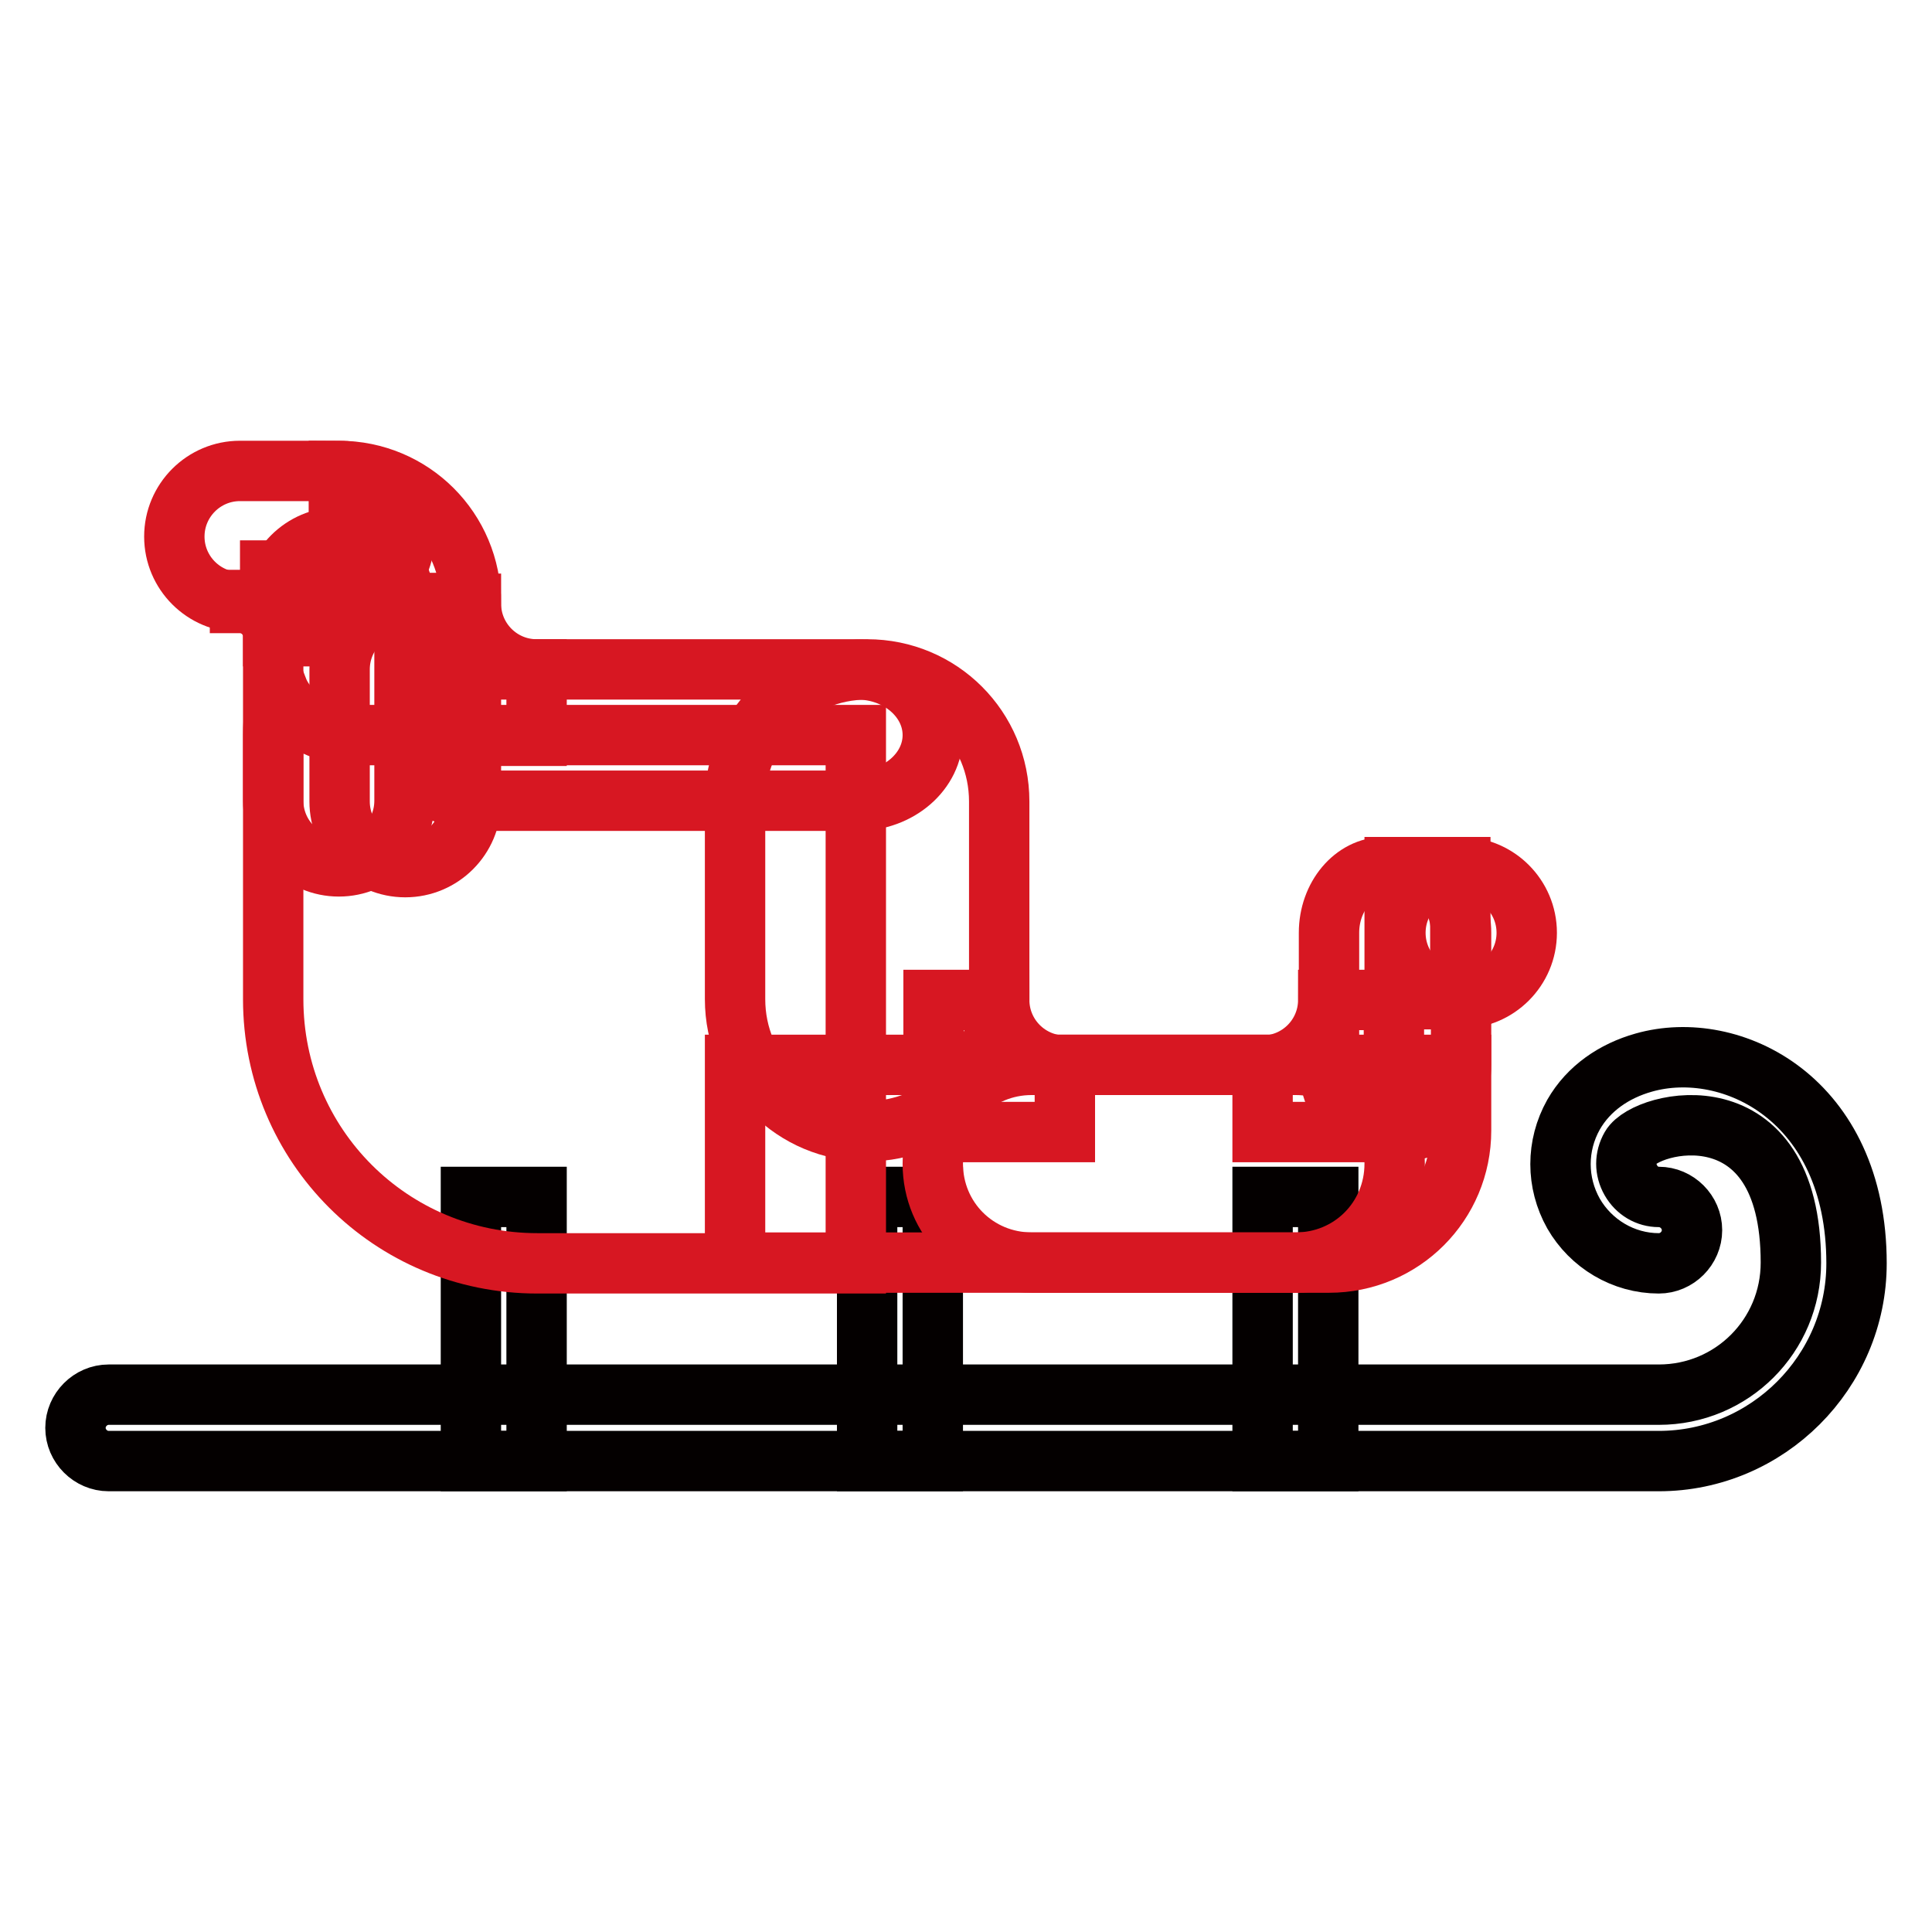
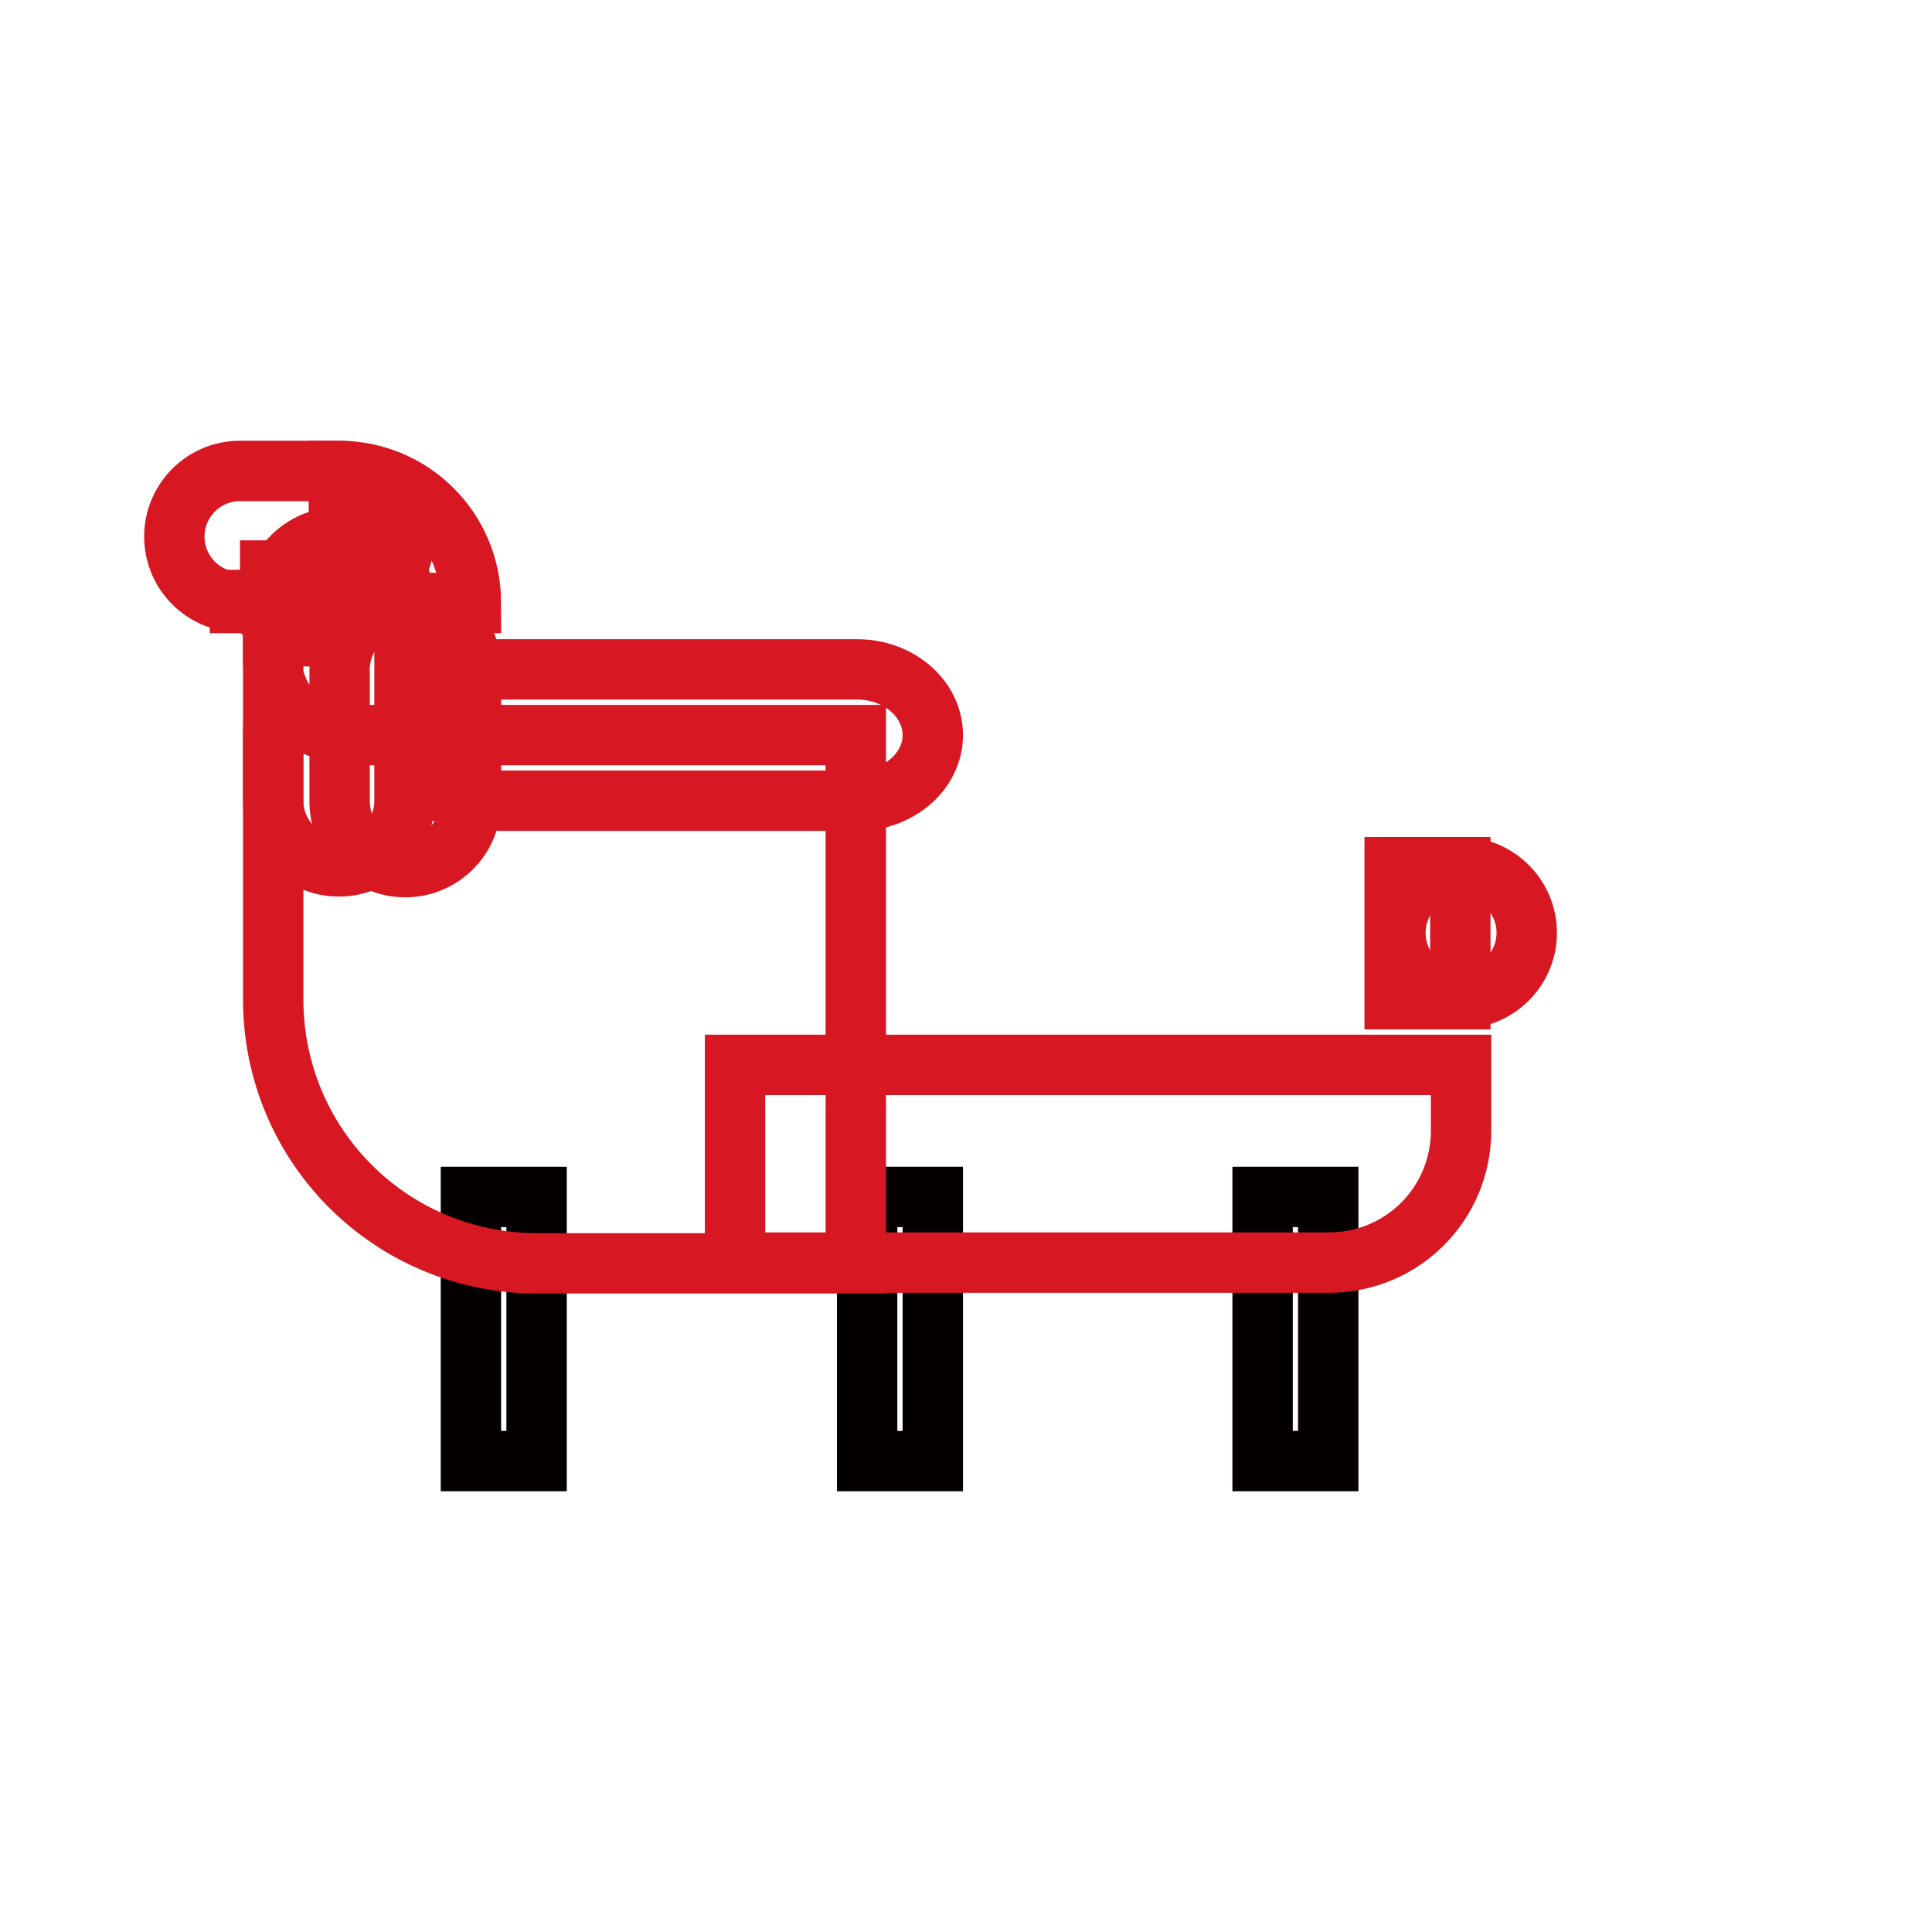
<svg xmlns="http://www.w3.org/2000/svg" version="1.1" x="0px" y="0px" viewBox="0 0 256 256" enable-background="new 0 0 256 256" xml:space="preserve">
  <g>
    <path stroke-width="8" fill-opacity="0" stroke="#040000" d="M167.3,158.6v35h8.7v-35H167.3z M62.4,158.6v35h8.7v-35H62.4z M114.9,158.6v35h8.7v-35H114.9z" />
    <path stroke-width="8" fill-opacity="0" stroke="#d71722" d="M97.4,141.1v26.2h78.7c9.7,0,17.5-7.8,17.5-17.5v-8.7H97.4z" />
    <path stroke-width="8" fill-opacity="0" stroke="#d71722" d="M36.8,91.3c-0.3,2-0.6,4-0.6,6.1v35c0,19.4,15.6,35,35,35h42.2V97.4H47.6C42.5,97.4,38.2,94.9,36.8,91.3z  M31.8,62.4h13.1c4.8,0,8.7,3.9,8.7,8.7c0,4.8-3.9,8.7-8.7,8.7H31.8c-4.8,0-8.7-3.9-8.7-8.7C23.1,66.3,27,62.4,31.8,62.4z" />
    <path stroke-width="8" fill-opacity="0" stroke="#d71722" d="M62.4,88.7v17.5c0,4.8-3.9,8.7-8.7,8.7s-8.7-3.9-8.7-8.7V88.7c0-4.8,3.9-8.7,8.7-8.7S62.4,83.8,62.4,88.7z  M31.8,75.5v4.4c2.4,0,4.4,2,4.4,4.4h4.4v-8.7H31.8z M44.9,62.4c9.7,0,17.5,7.8,17.5,17.5H44.9V62.4z" />
    <path stroke-width="8" fill-opacity="0" stroke="#d71722" d="M44.9,71.2c4.8,0,8.7,3.9,8.7,8.7v26.2c0,4.8-3.9,8.7-8.7,8.7s-8.7-3.9-8.7-8.7V79.9 C36.2,75.1,40.1,71.2,44.9,71.2z M113.6,106.1h-50c-5.5,0-10-3.9-10-8.7s4.5-8.7,10-8.7h50c5.5,0,10,3.9,10,8.7 S119.1,106.1,113.6,106.1z" />
-     <path stroke-width="8" fill-opacity="0" stroke="#d71722" d="M71.1,97.4v-8.7c-4.8,0-8.7-3.9-8.7-8.7h-8.7v17.5H71.1z M114.9,88.7c9.7,0,17.5,7.8,17.5,17.5v26.2 c0,9.7-7.8,17.5-17.5,17.5s-17.5-7.8-17.5-17.5v-26.2C97.4,96.5,105.2,88.7,114.9,88.7z" />
-     <path stroke-width="8" fill-opacity="0" stroke="#d71722" d="M184.8,154.2c0,7.3-5.8,13.1-13.1,13.1h-35c-7.3,0-13.1-5.8-13.1-13.1s5.8-13.1,13.1-13.1h35 C179,141.1,184.8,147,184.8,154.2z" />
-     <path stroke-width="8" fill-opacity="0" stroke="#d71722" d="M141.1,149.9v-8.7c-4.8,0-8.7-3.9-8.7-8.7h-8.7v17.5H141.1z M167.3,149.9v-8.7c4.8,0,8.7-3.9,8.7-8.7h8.7 v17.5H167.3z" />
-     <path stroke-width="8" fill-opacity="0" stroke="#d71722" d="M176.1,141.1v-17.5c0-4.8,3.3-8.7,7.3-8.7h2.9c4,0,7.3,3.9,7.3,8.7v17.5c0,4.8-3.3,8.7-7.3,8.7h-2.9 C179.3,149.9,176.1,146,176.1,141.1z" />
    <path stroke-width="8" fill-opacity="0" stroke="#d71722" d="M202.3,123.6c0,4.8-3.9,8.7-8.7,8.7c-4.8,0-8.7-3.9-8.7-8.7l0,0c0-4.8,3.9-8.7,8.7-8.7l0,0 C198.4,114.9,202.3,118.8,202.3,123.6L202.3,123.6z" />
    <path stroke-width="8" fill-opacity="0" stroke="#d71722" d="M184.8,114.9h8.7v17.5h-8.7V114.9z" />
-     <path stroke-width="8" fill-opacity="0" stroke="#040000" d="M217.8,140.8c-3.9,1.1-7.3,3.4-9.3,6.9c-2.3,4.1-2.3,9,0,13.1c2.3,4,6.6,6.6,11.3,6.6c2.4,0,4.4-2,4.4-4.4 s-2-4.4-4.4-4.4c-1.5,0-2.9-0.8-3.7-2.2c-0.8-1.4-0.8-3,0-4.4c2-3.5,21.2-8.2,21.2,15.3c0,9.7-7.8,17.5-17.5,17.5H14.4 c-2.4,0-4.4,2-4.4,4.4c0,2.4,2,4.4,4.4,4.4h205.4c14.4,0,26.2-11.8,26.2-26.2C246,145.6,229.4,137.5,217.8,140.8L217.8,140.8z" />
  </g>
</svg>